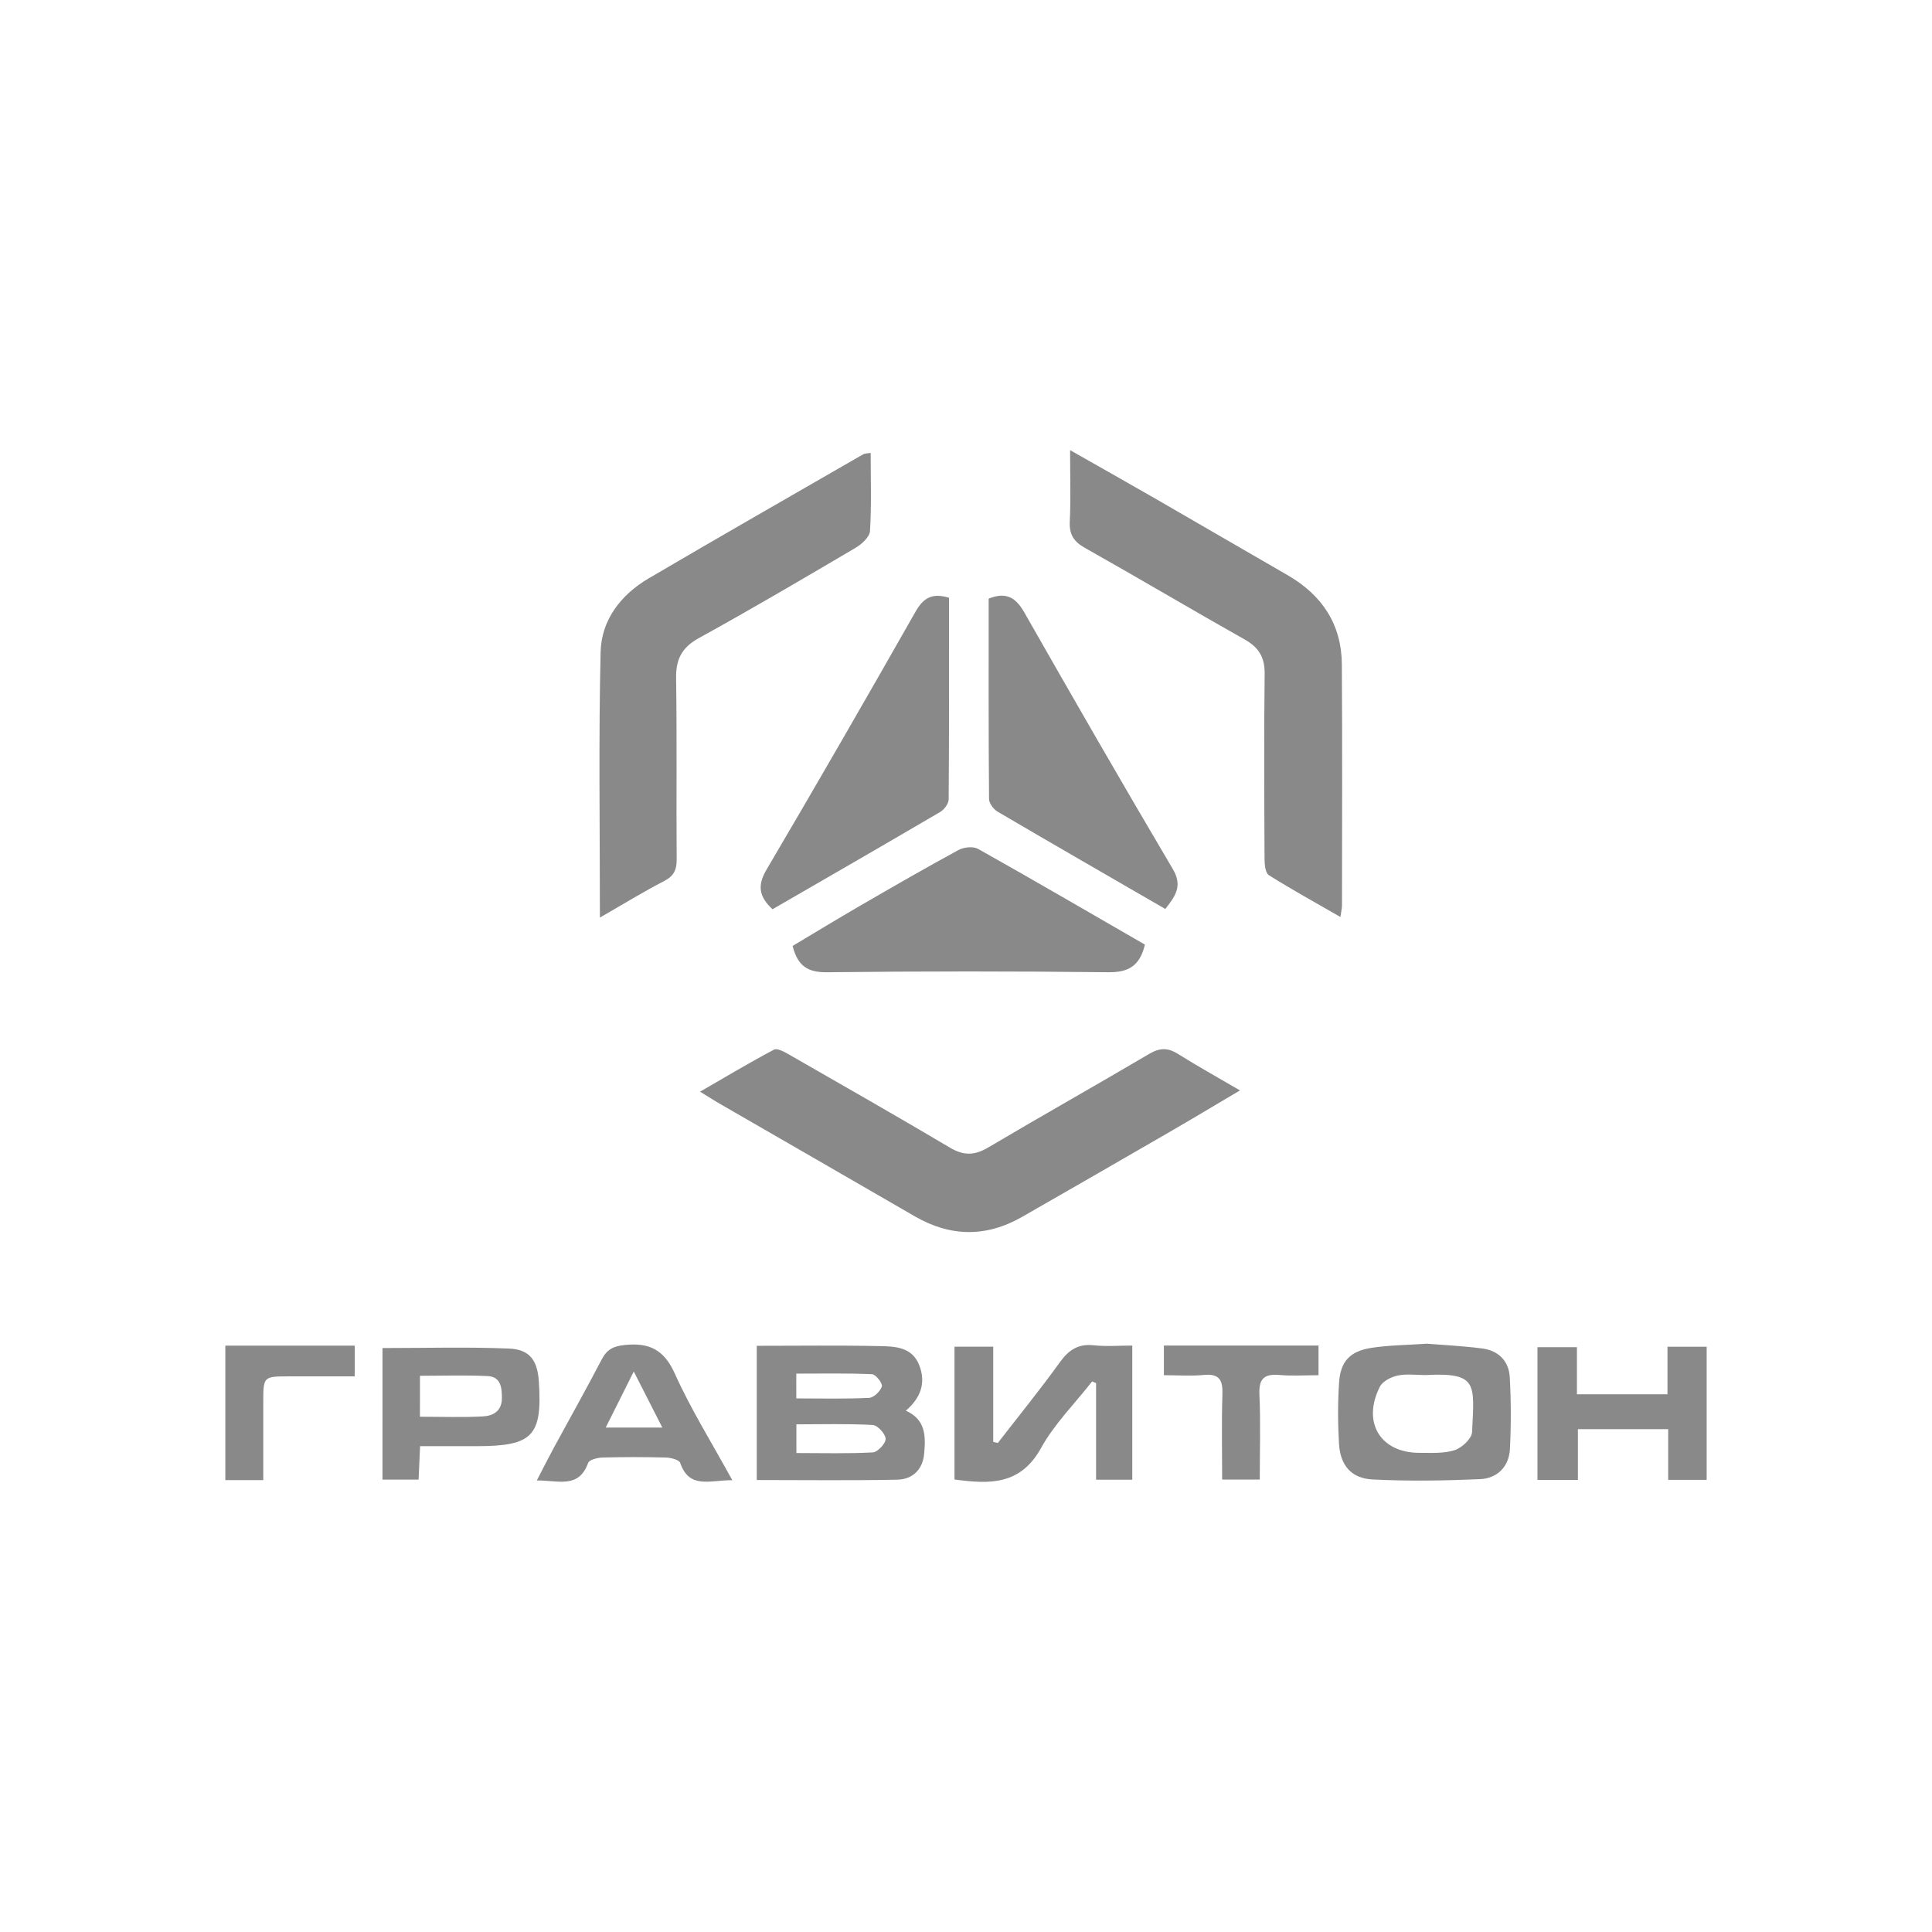
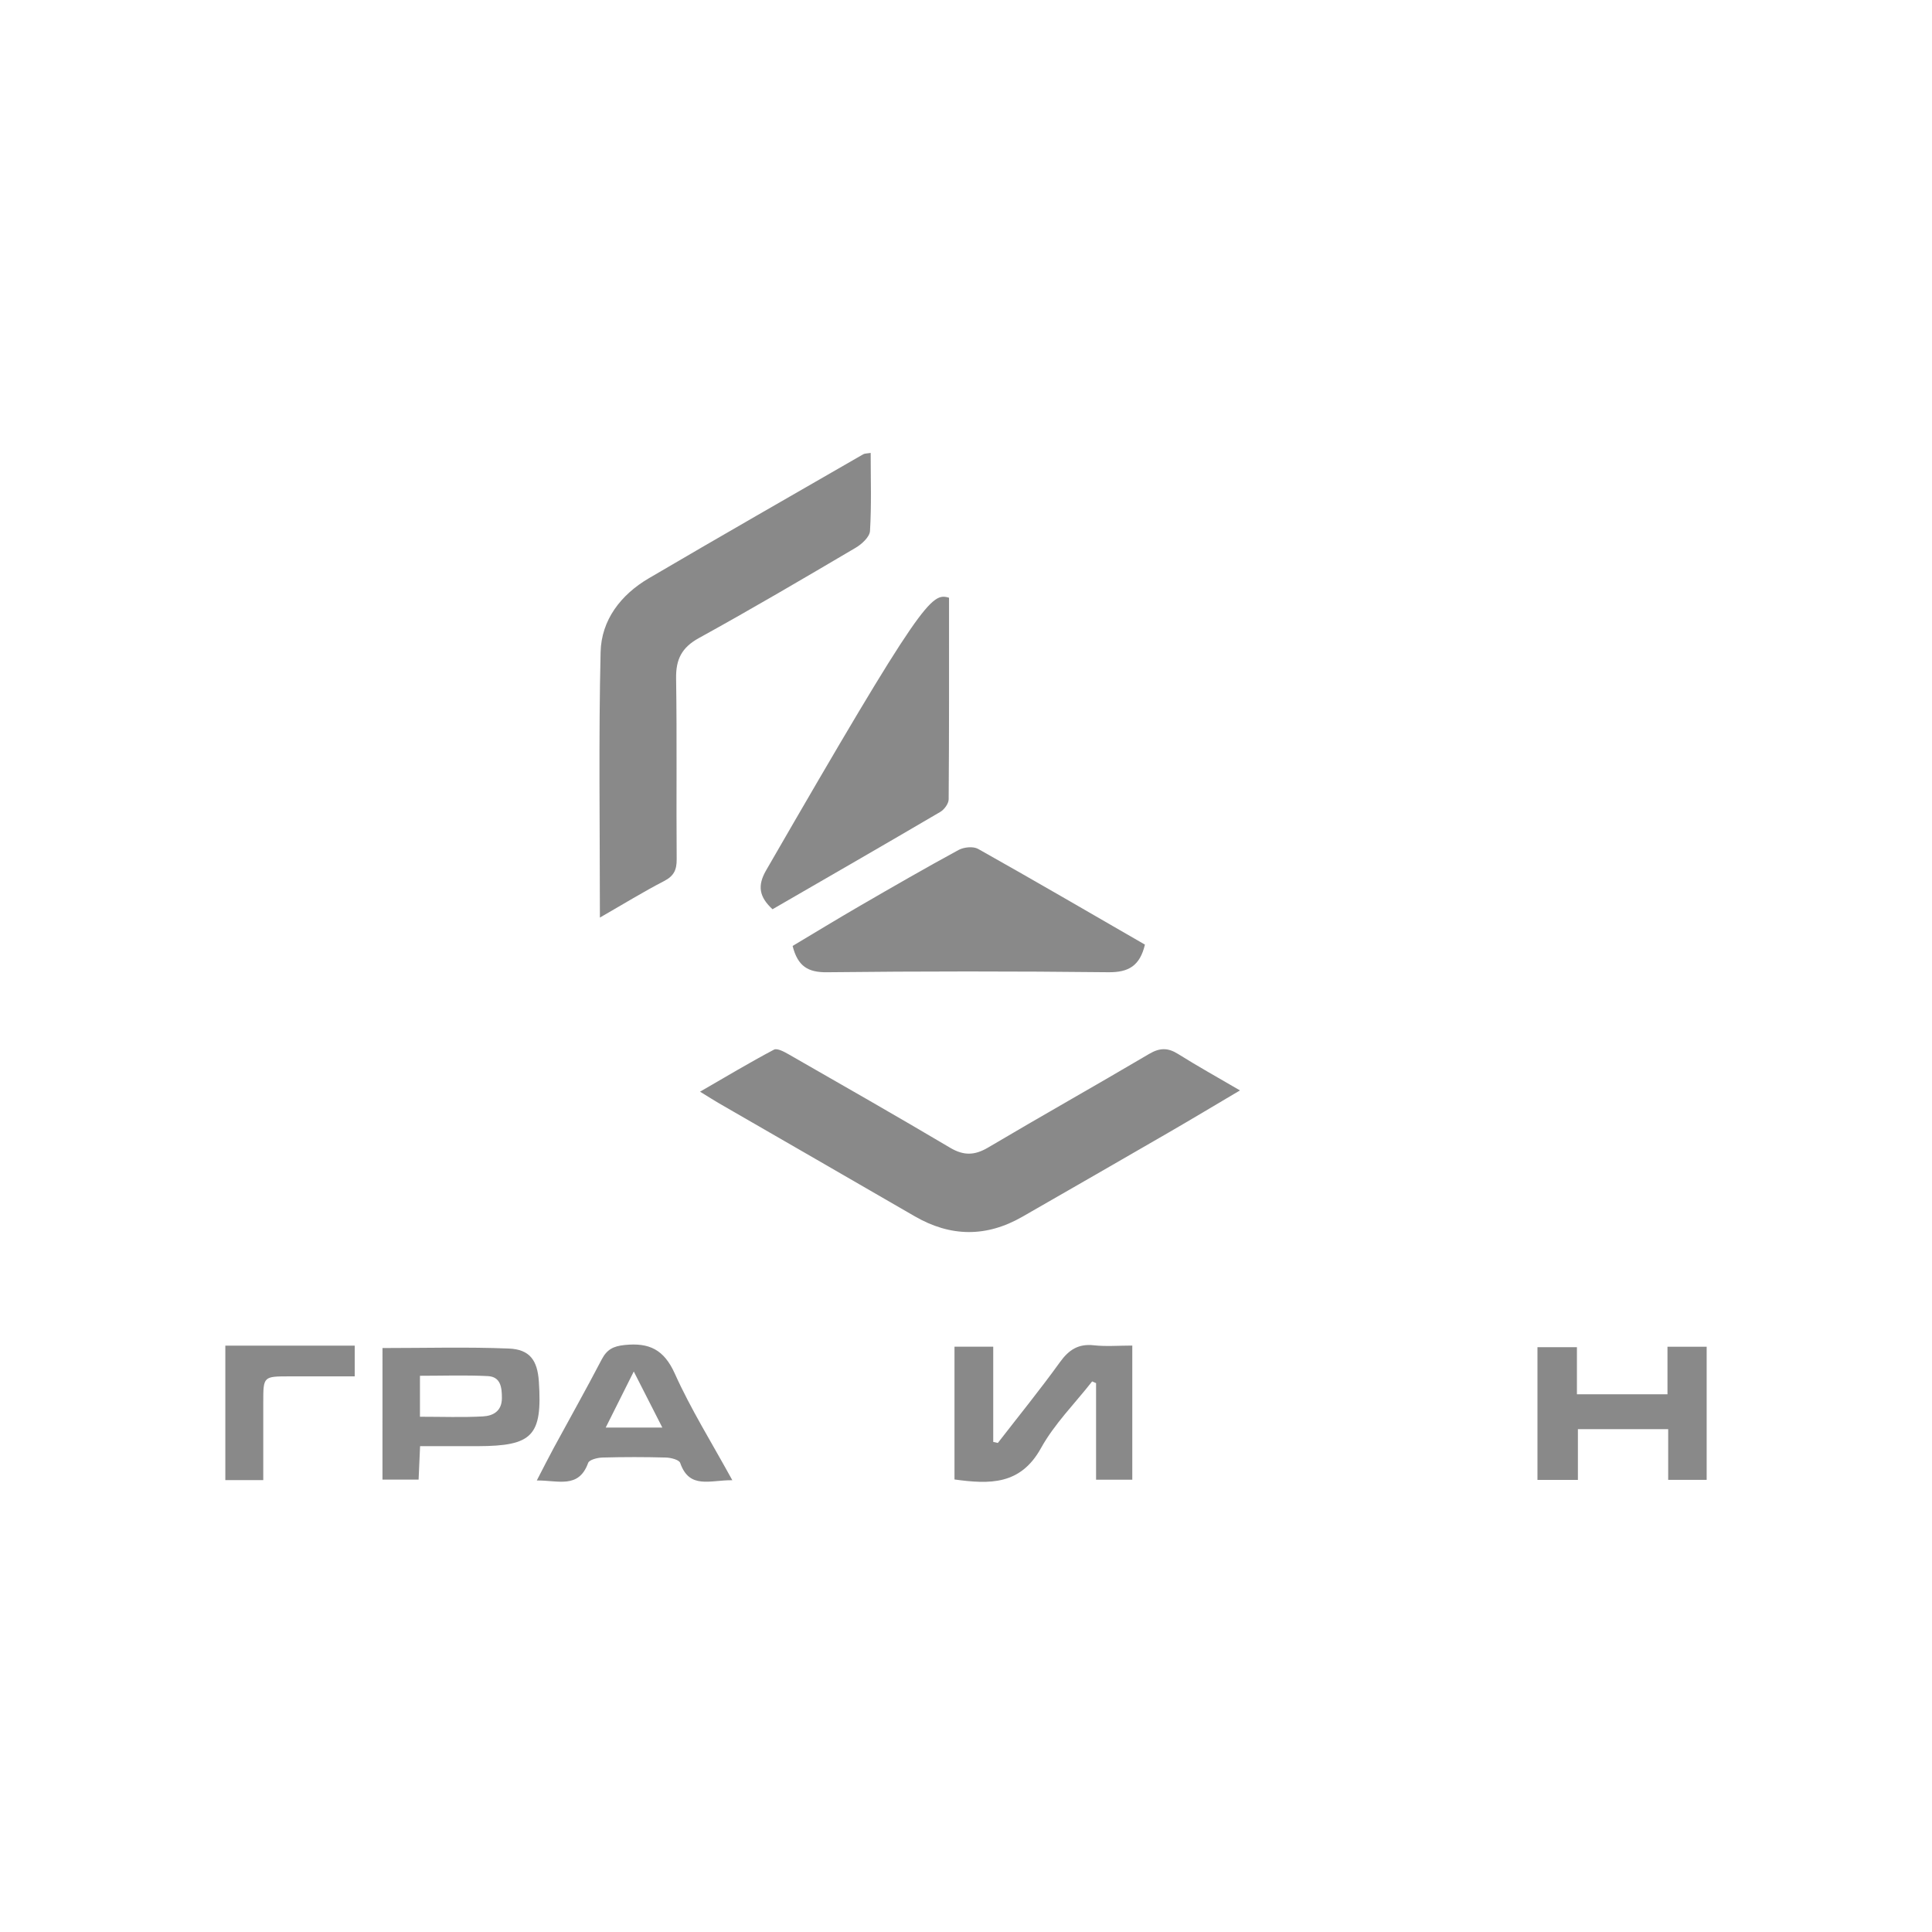
<svg xmlns="http://www.w3.org/2000/svg" version="1.1" id="Слой_1" x="0px" y="0px" viewBox="0 0 141.73 141.73" enable-background="new 0 0 141.73 141.73" xml:space="preserve">
  <g>
    <path fill="#898989" d="M16.53,98.717c3.131,0,6.262,0,9.492,0c0,0.755,0,1.405,0,2.252c-1.609,0-3.185-0.001-4.76,0   c-1.947,0.001-1.947,0.001-1.949,1.888c-0.001,1.857,0,3.713,0,5.722c-1.011,0-1.897,0-2.783,0   C16.53,105.292,16.53,102.005,16.53,98.717z" />
-     <path fill="#898989" d="M78.501,33.022c2.265,1.288,4.318,2.442,6.358,3.617c3.199,1.842,6.385,3.706,9.585,5.547   c2.534,1.458,3.973,3.606,3.993,6.553c0.04,5.887,0.015,11.774,0.011,17.662c0,0.216-0.055,0.431-0.114,0.869   c-1.839-1.058-3.578-2.013-5.254-3.07c-0.259-0.163-0.312-0.791-0.314-1.205c-0.021-4.518-0.046-9.037,0.008-13.554   c0.014-1.202-0.411-1.935-1.45-2.52c-3.931-2.216-7.811-4.52-11.743-6.733c-0.826-0.465-1.147-0.992-1.102-1.936   C78.557,36.614,78.501,34.971,78.501,33.022z" />
    <path fill="#898989" d="M44.008,67.312c0-6.708-0.099-13.099,0.052-19.483c0.055-2.348,1.486-4.202,3.525-5.4   c5.228-3.069,10.491-6.078,15.743-9.105c0.107-0.062,0.258-0.05,0.544-0.098c0,1.943,0.066,3.842-0.05,5.729   c-0.027,0.436-0.6,0.962-1.051,1.228c-3.809,2.245-7.622,4.488-11.495,6.621c-1.262,0.695-1.699,1.558-1.678,2.956   c0.068,4.427,0.007,8.855,0.042,13.282c0.006,0.777-0.209,1.224-0.925,1.593C47.191,65.423,45.726,66.326,44.008,67.312z" />
    <path fill="#898989" d="M90.964,79.992c-1.848,1.092-3.511,2.092-5.19,3.064c-3.587,2.077-7.181,4.142-10.777,6.205   c-2.637,1.513-5.265,1.489-7.899-0.038c-4.769-2.764-9.548-5.511-14.321-8.267c-0.392-0.226-0.772-0.472-1.423-0.871   c1.915-1.105,3.644-2.142,5.423-3.083c0.241-0.127,0.766,0.163,1.104,0.357c3.951,2.264,7.907,4.521,11.825,6.842   c0.994,0.589,1.795,0.565,2.78-0.018c3.919-2.32,7.891-4.552,11.813-6.867c0.772-0.456,1.372-0.47,2.121,0.001   C87.838,78.209,89.306,79.022,90.964,79.992z" />
-     <path fill="#898989" d="M85.486,66.681c-4.132-2.389-8.227-4.745-12.301-7.137c-0.299-0.175-0.627-0.614-0.63-0.933   c-0.04-4.914-0.028-9.828-0.028-14.697c1.343-0.532,2.019-0.032,2.63,1.039c3.583,6.289,7.192,12.564,10.876,18.793   C86.775,65.001,86.224,65.739,85.486,66.681z" />
    <path fill="#898989" d="M83.991,69.296c-0.371,1.558-1.198,2.042-2.679,2.026c-6.882-0.076-13.767-0.075-20.649,0.001   c-1.385,0.015-2.14-0.433-2.518-1.929c1.604-0.957,3.254-1.965,4.927-2.935c2.402-1.392,4.807-2.78,7.246-4.105   c0.389-0.211,1.074-0.282,1.434-0.08C75.834,64.567,79.88,66.925,83.991,69.296z" />
-     <path fill="#898989" d="M69.62,43.85c0,4.955,0.012,9.873-0.027,14.79c-0.002,0.315-0.323,0.75-0.616,0.922   c-4.08,2.395-8.18,4.755-12.306,7.14c-0.957-0.889-1.148-1.703-0.45-2.888c3.696-6.277,7.333-12.589,10.931-18.923   C67.714,43.902,68.331,43.462,69.62,43.85z" />
-     <path fill="#898989" d="M55.515,108.574c0-3.347,0-6.521,0-9.847c3.053,0,6.045-0.043,9.035,0.022   c1.114,0.024,2.356,0.062,2.879,1.387c0.512,1.297,0.131,2.394-0.977,3.351c1.487,0.665,1.455,1.908,1.344,3.156   c-0.105,1.179-0.864,1.881-1.968,1.905C62.425,108.62,59.02,108.574,55.515,108.574z M58.423,106.593   c1.981,0,3.797,0.055,5.604-0.047c0.357-0.02,0.953-0.657,0.942-0.994c-0.011-0.364-0.589-0.996-0.947-1.016   c-1.846-0.103-3.701-0.048-5.6-0.048C58.423,105.249,58.423,105.828,58.423,106.593z M58.416,102.586   c1.891,0,3.618,0.046,5.338-0.039c0.346-0.017,0.832-0.486,0.939-0.841c0.067-0.22-0.447-0.883-0.721-0.895   c-1.836-0.082-3.676-0.043-5.557-0.043C58.416,101.452,58.416,101.939,58.416,102.586z" />
+     <path fill="#898989" d="M69.62,43.85c0,4.955,0.012,9.873-0.027,14.79c-0.002,0.315-0.323,0.75-0.616,0.922   c-4.08,2.395-8.18,4.755-12.306,7.14c-0.957-0.889-1.148-1.703-0.45-2.888C67.714,43.902,68.331,43.462,69.62,43.85z" />
    <path fill="#898989" d="M73.201,105.854c1.528-1.974,3.103-3.913,4.562-5.936c0.655-0.908,1.353-1.353,2.488-1.228   c0.892,0.098,1.804,0.02,2.813,0.02c0,3.322,0,6.525,0,9.839c-0.86,0-1.691,0-2.657,0c0-2.394,0-4.739,0-7.084   c-0.096-0.042-0.192-0.083-0.288-0.125c-1.269,1.62-2.767,3.113-3.752,4.891c-1.507,2.721-3.763,2.657-6.346,2.302   c0-3.243,0-6.451,0-9.741c0.938,0,1.818,0,2.842,0c0,2.381,0,4.683,0,6.986C72.976,105.804,73.088,105.829,73.201,105.854z" />
-     <path fill="#898989" d="M104.681,98.573c1.269,0.104,2.679,0.167,4.072,0.352c1.173,0.156,1.936,0.923,2.002,2.093   c0.098,1.756,0.101,3.524,0.012,5.281c-0.066,1.304-0.935,2.156-2.198,2.211c-2.626,0.114-5.264,0.154-7.887,0.022   c-1.558-0.079-2.361-1.047-2.454-2.613c-0.089-1.495-0.093-3.004,0.005-4.498c0.102-1.548,0.801-2.3,2.366-2.542   C101.895,98.677,103.223,98.674,104.681,98.573z M104.575,100.874c-0.684,0-1.39-0.104-2.044,0.035   c-0.48,0.102-1.1,0.416-1.303,0.816c-1.332,2.622,0.04,4.865,2.918,4.854c0.863-0.003,1.776,0.061,2.571-0.198   c0.53-0.173,1.25-0.846,1.273-1.324C108.154,101.509,108.437,100.672,104.575,100.874z" />
    <path fill="#898989" d="M115.754,108.566c-1.124,0-2.008,0-2.967,0c0-3.268,0-6.443,0-9.738c0.919,0,1.835,0,2.895,0   c0,1.148,0,2.267,0,3.456c2.257,0,4.373,0,6.643,0c0-1.171,0-2.288,0-3.487c1.034,0,1.916,0,2.875,0c0,3.265,0,6.477,0,9.766   c-0.95,0-1.83,0-2.823,0c0-1.265,0-2.437,0-3.72c-2.227,0-4.346,0-6.623,0C115.754,106,115.754,107.203,115.754,108.566z" />
    <path fill="#898989" d="M28.059,98.891c3.182,0,6.23-0.087,9.269,0.037c1.542,0.063,2.101,0.869,2.203,2.429   c0.26,3.969-0.453,4.723-4.484,4.733c-1.362,0.003-2.724,0.001-4.23,0.001c-0.037,0.835-0.071,1.586-0.109,2.451   c-0.872,0-1.704,0-2.65,0C28.059,105.314,28.059,102.107,28.059,98.891z M30.807,103.931c1.638,0,3.131,0.057,4.617-0.024   c0.744-0.04,1.393-0.379,1.395-1.345c0.002-0.794-0.095-1.566-1.036-1.613c-1.647-0.082-3.301-0.023-4.975-0.023   C30.807,101.972,30.807,102.867,30.807,103.931z" />
    <path fill="#898989" d="M53.723,108.588c-1.624-0.023-3.146,0.693-3.824-1.269c-0.08-0.231-0.682-0.385-1.047-0.395   c-1.551-0.043-3.104-0.043-4.655,0c-0.366,0.01-0.967,0.16-1.051,0.394c-0.694,1.923-2.208,1.269-3.767,1.289   c0.464-0.893,0.839-1.644,1.24-2.383c1.173-2.164,2.382-4.308,3.519-6.491c0.381-0.732,0.843-0.977,1.681-1.064   c1.807-0.188,2.89,0.33,3.687,2.102C50.674,103.372,52.201,105.812,53.723,108.588z M48.588,104.724   c-0.697-1.368-1.328-2.607-2.095-4.112c-0.764,1.527-1.377,2.752-2.058,4.112C45.892,104.724,47.135,104.724,48.588,104.724z" />
-     <path fill="#898989" d="M96.726,98.71c0,0.807,0,1.392,0,2.175c-0.981,0-1.926,0.065-2.858-0.017   c-1.107-0.097-1.531,0.249-1.478,1.424c0.092,2.038,0.026,4.084,0.026,6.246c-0.922,0-1.749,0-2.76,0   c0-2.104-0.048-4.185,0.02-6.263c0.034-1.043-0.236-1.516-1.362-1.409c-0.938,0.089-1.892,0.018-2.932,0.018   c0-0.744,0-1.358,0-2.175c1.879,0,3.774,0,5.668,0C92.907,98.71,94.764,98.71,96.726,98.71z" />
  </g>
</svg>